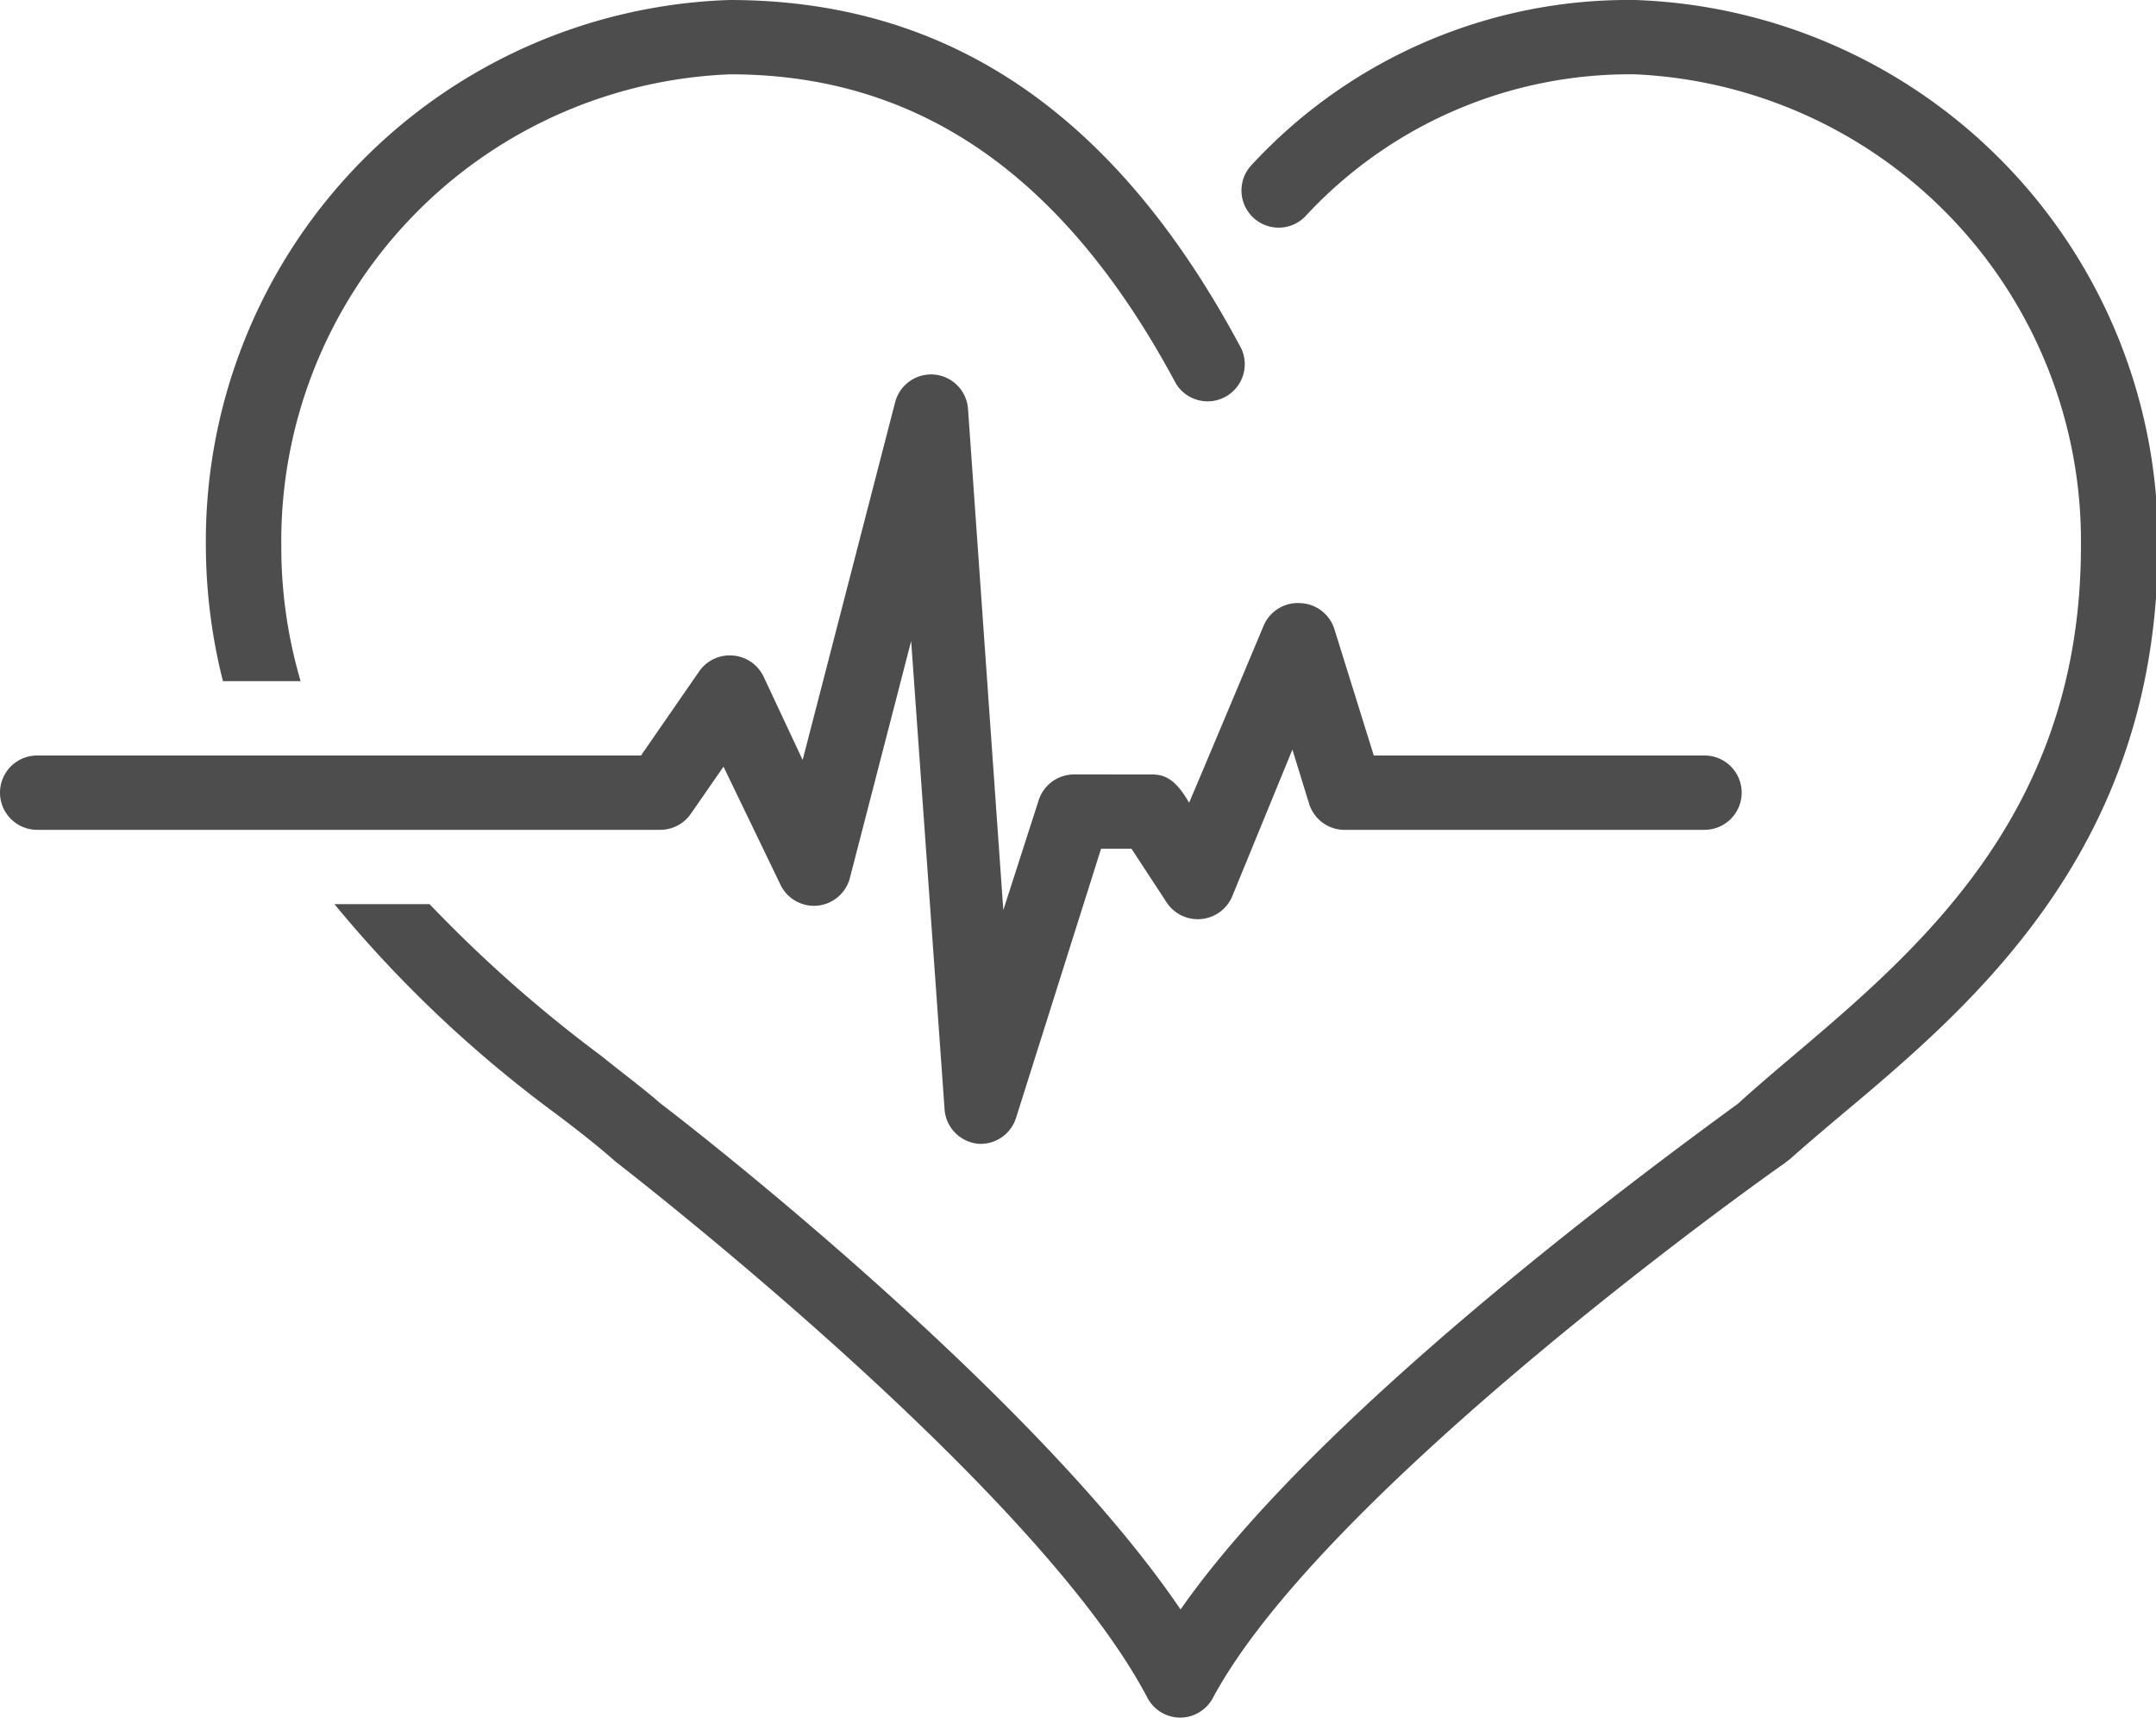
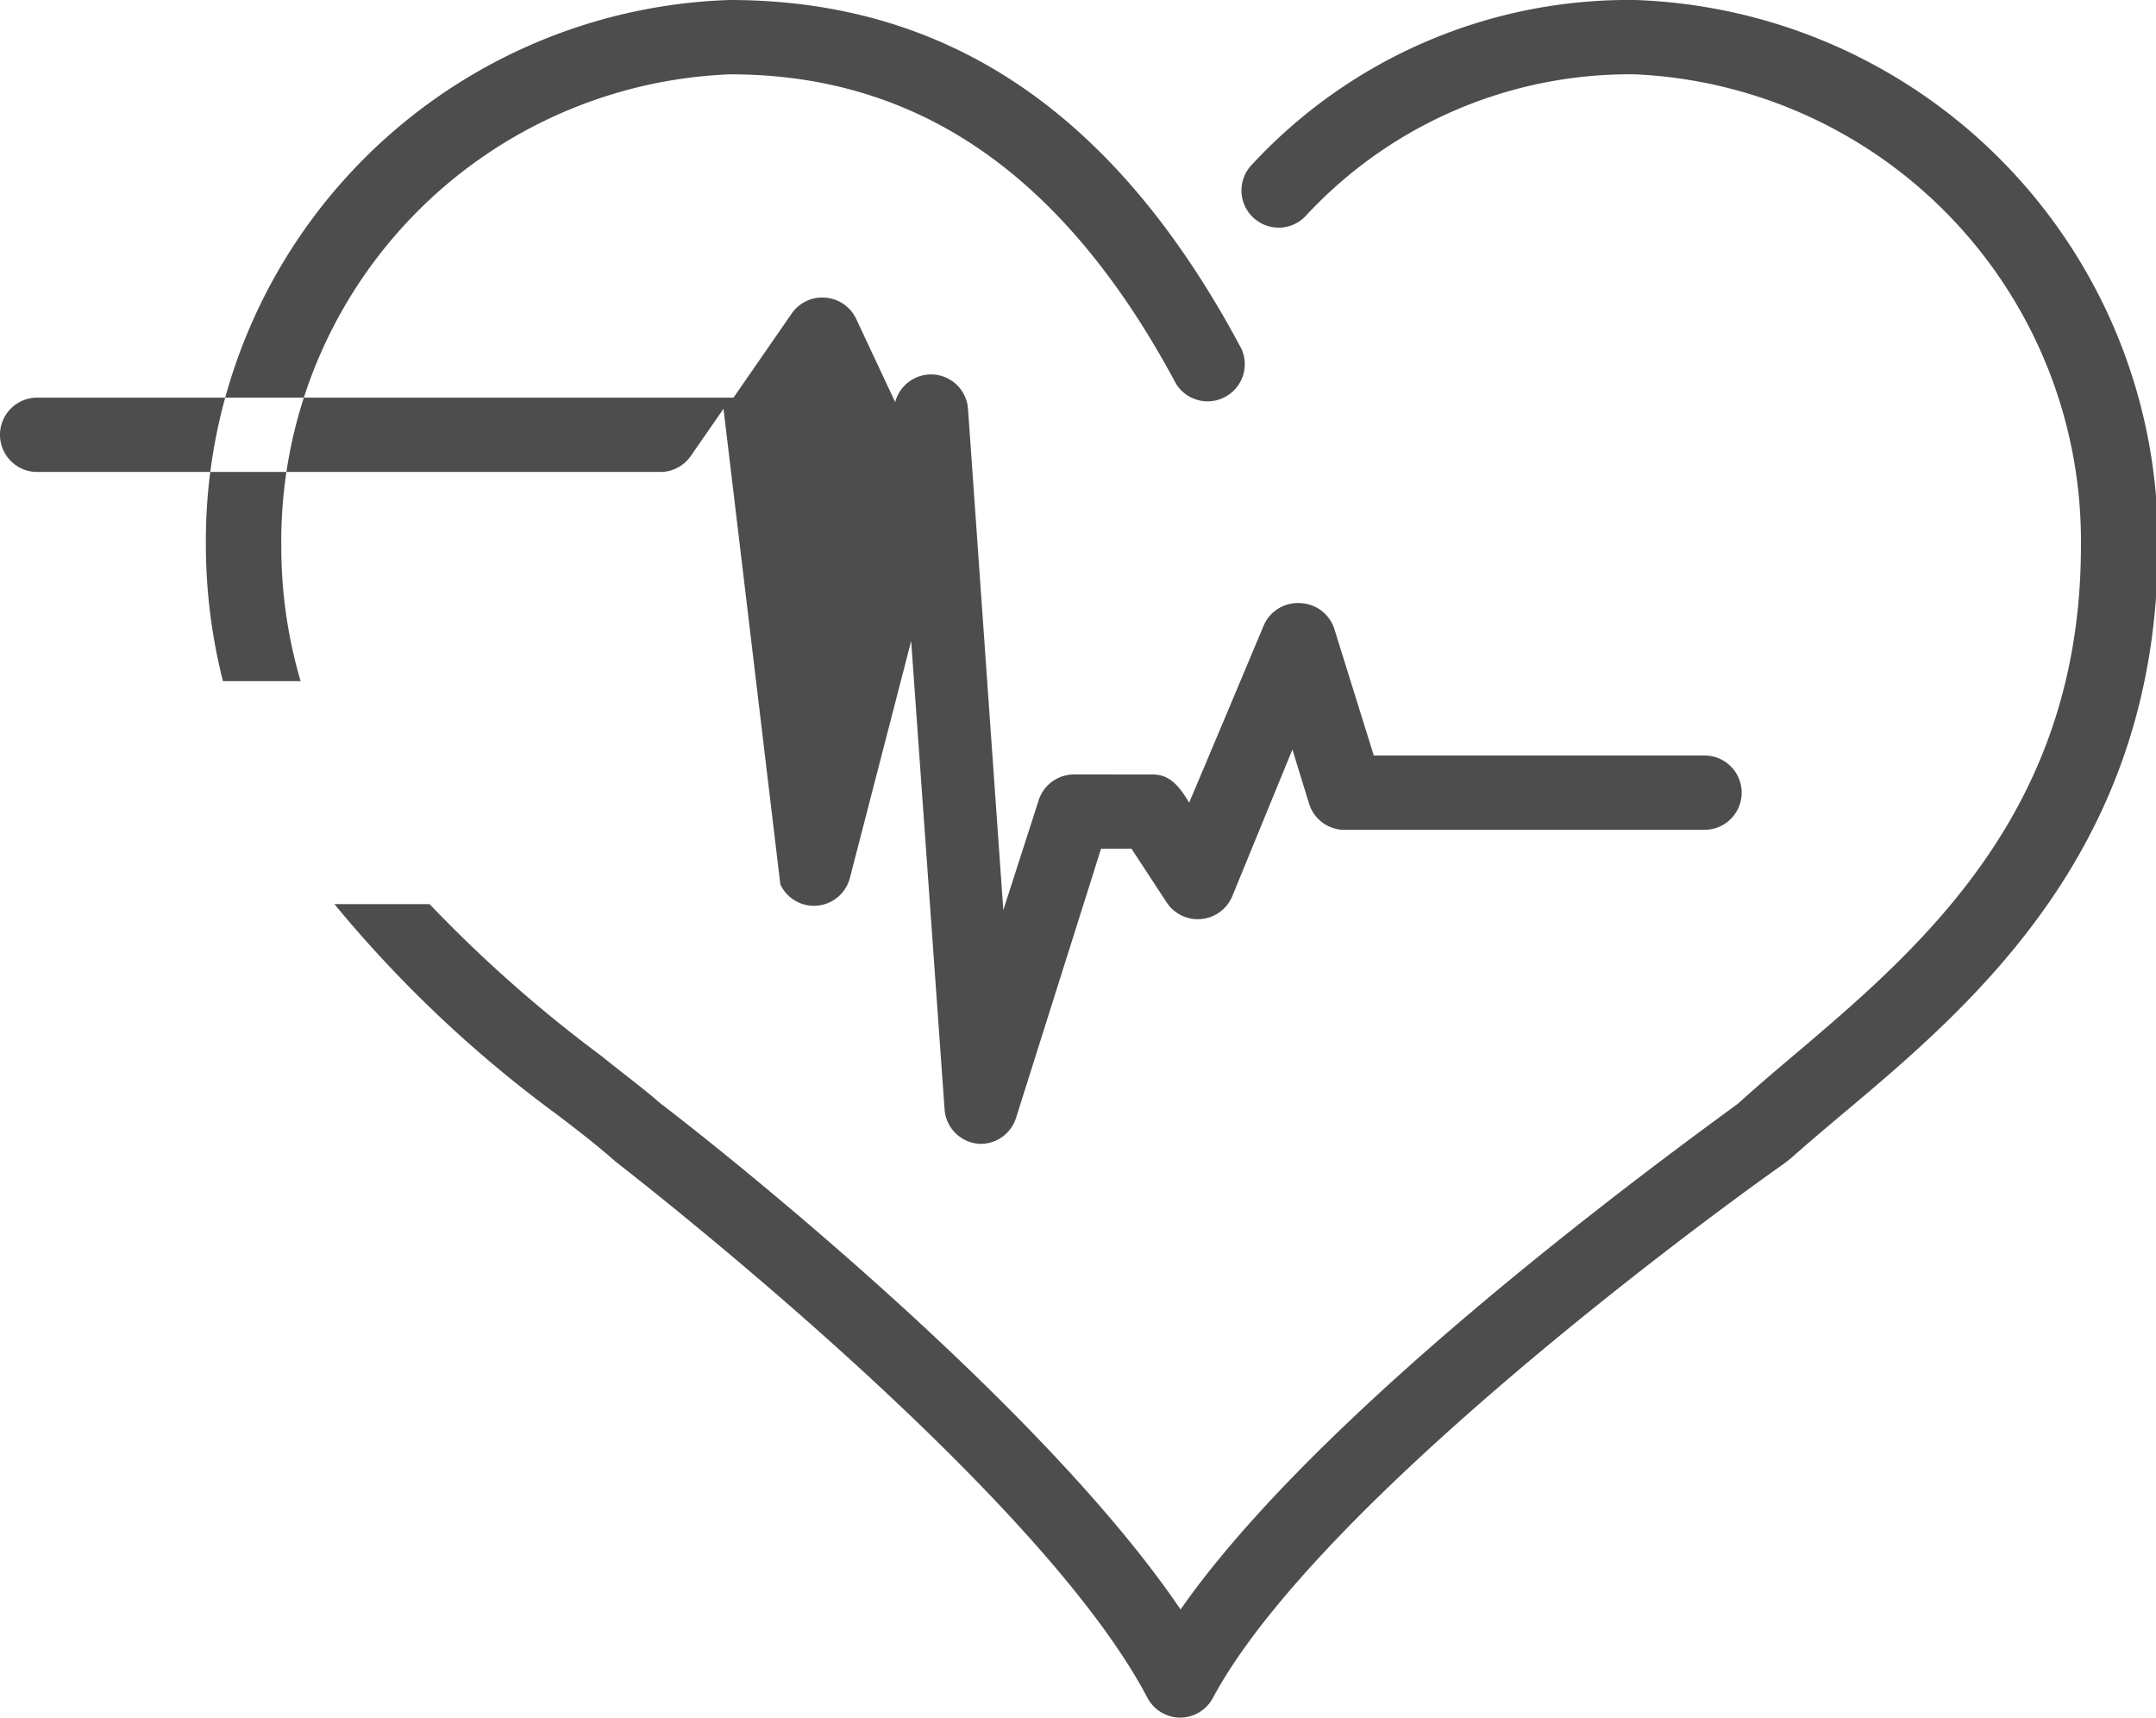
<svg xmlns="http://www.w3.org/2000/svg" viewBox="0 0 58.02 46.22">
  <defs>
    <style>.cls-1{fill:#4d4d4d;}</style>
  </defs>
  <g id="Layer_2" data-name="Layer 2">
    <g id="Symbol">
-       <path class="cls-1" d="M6,18.33a15,15,0,0,1-.46-3.64A14.57,14.57,0,0,1,19.63,0c5.91,0,10.42,3.07,13.78,9.39a1,1,0,0,1-1.76.94c-3-5.61-6.92-8.33-12-8.33A12.57,12.57,0,0,0,7.57,14.69a12.8,12.8,0,0,0,.52,3.64ZM44,0a13.81,13.81,0,0,0-10.3,4.42,1,1,0,0,0,0,1.41,1,1,0,0,0,1.42,0A11.88,11.88,0,0,1,44,2,12.57,12.57,0,0,1,56,14.69c0,7.16-4.32,10.82-7.79,13.76-.51.43-1,.85-1.44,1.25-2.74,2-11.34,8.37-15,13.61-3.69-5.45-12.16-12.22-14-13.62-.43-.38-1-.8-1.58-1.27a36.63,36.63,0,0,1-4.63-4.09H9A33.24,33.24,0,0,0,15,30c.58.44,1.09.84,1.51,1.21l.07.06c1.17.91,11.46,9,14.3,14.42a1,1,0,0,0,.88.53h0a1,1,0,0,0,.88-.53C35.42,40.51,45.88,32.81,48,31.32l.17-.13c.44-.39.91-.79,1.41-1.21,3.58-3,8.49-7.2,8.49-15.29A14.57,14.57,0,0,0,44,0ZM27.34,30.09l2.29-7.25h.82l.95,1.45a1,1,0,0,0,.93.44,1,1,0,0,0,.83-.61l1.62-3.95.45,1.46a1,1,0,0,0,1,.7h9.64a1,1,0,1,0,0-2h-8.9l-1.06-3.4a1,1,0,0,0-.91-.7,1,1,0,0,0-1,.62S32.23,21.07,32,21.6c-.34-.59-.62-.76-1-.76H28.9a1,1,0,0,0-.95.7L27,24.49,26.05,11a1,1,0,0,0-.9-.92,1,1,0,0,0-1.06.74L21.6,20.45l-1.05-2.24a1,1,0,0,0-.83-.57,1,1,0,0,0-.9.42l-1.57,2.27H1a1,1,0,0,0,0,2H17.77a1,1,0,0,0,.82-.43l.88-1.27L21,23.8a1,1,0,0,0,1,.57,1,1,0,0,0,.87-.74l1.65-6.38.9,12.61a1,1,0,0,0,.94.92A1,1,0,0,0,27.34,30.09Z" />
+       <path class="cls-1" d="M6,18.33a15,15,0,0,1-.46-3.64A14.57,14.57,0,0,1,19.63,0c5.91,0,10.42,3.07,13.78,9.39a1,1,0,0,1-1.76.94c-3-5.61-6.92-8.33-12-8.33A12.57,12.57,0,0,0,7.57,14.69a12.8,12.8,0,0,0,.52,3.64ZM44,0a13.81,13.81,0,0,0-10.3,4.42,1,1,0,0,0,0,1.41,1,1,0,0,0,1.42,0A11.88,11.88,0,0,1,44,2,12.57,12.57,0,0,1,56,14.69c0,7.16-4.32,10.82-7.79,13.76-.51.43-1,.85-1.44,1.25-2.74,2-11.34,8.37-15,13.61-3.69-5.45-12.16-12.22-14-13.62-.43-.38-1-.8-1.58-1.27a36.63,36.63,0,0,1-4.63-4.09H9A33.24,33.24,0,0,0,15,30c.58.44,1.09.84,1.51,1.21l.07.06c1.17.91,11.46,9,14.3,14.42a1,1,0,0,0,.88.53h0a1,1,0,0,0,.88-.53C35.42,40.51,45.88,32.81,48,31.32l.17-.13c.44-.39.91-.79,1.41-1.21,3.58-3,8.49-7.2,8.49-15.29A14.57,14.57,0,0,0,44,0ZM27.34,30.09l2.29-7.25h.82l.95,1.45a1,1,0,0,0,.93.44,1,1,0,0,0,.83-.61l1.62-3.95.45,1.46a1,1,0,0,0,1,.7h9.64a1,1,0,1,0,0-2h-8.9l-1.06-3.4a1,1,0,0,0-.91-.7,1,1,0,0,0-1,.62S32.23,21.07,32,21.6c-.34-.59-.62-.76-1-.76H28.9a1,1,0,0,0-.95.7L27,24.49,26.05,11a1,1,0,0,0-.9-.92,1,1,0,0,0-1.06.74l-1.05-2.24a1,1,0,0,0-.83-.57,1,1,0,0,0-.9.42l-1.57,2.27H1a1,1,0,0,0,0,2H17.77a1,1,0,0,0,.82-.43l.88-1.27L21,23.8a1,1,0,0,0,1,.57,1,1,0,0,0,.87-.74l1.65-6.38.9,12.61a1,1,0,0,0,.94.92A1,1,0,0,0,27.34,30.09Z" />
    </g>
  </g>
</svg>